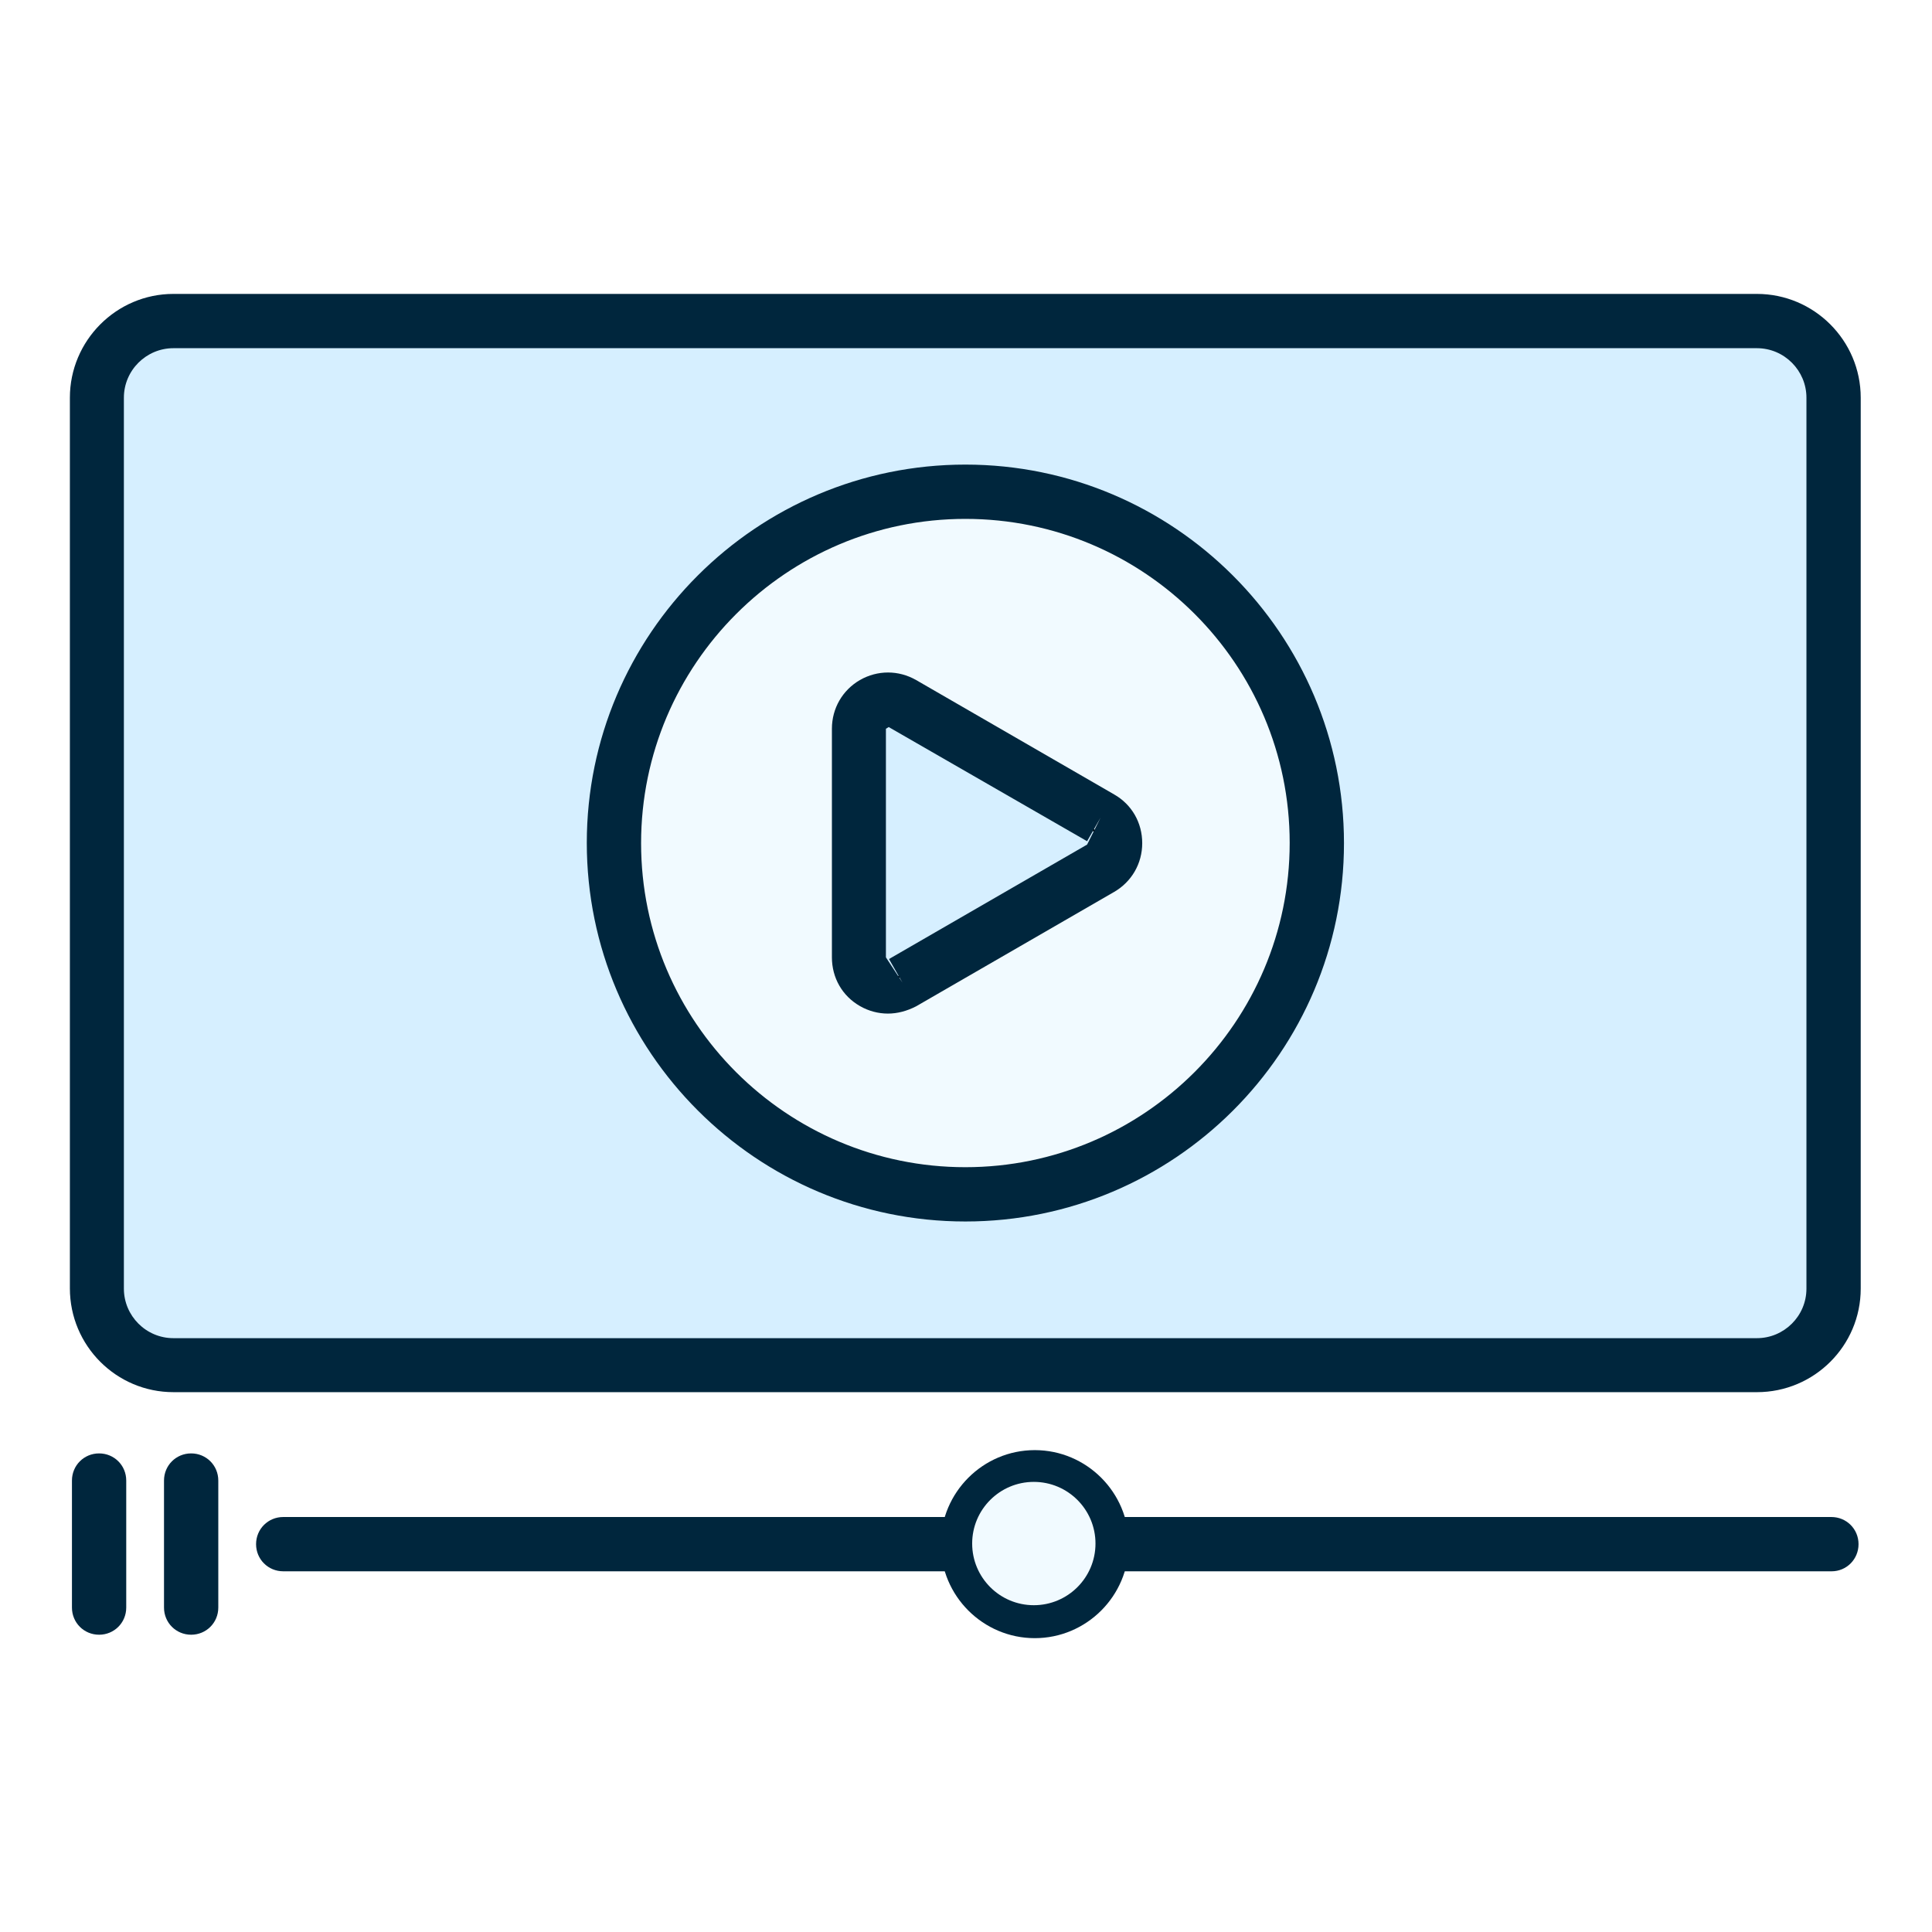
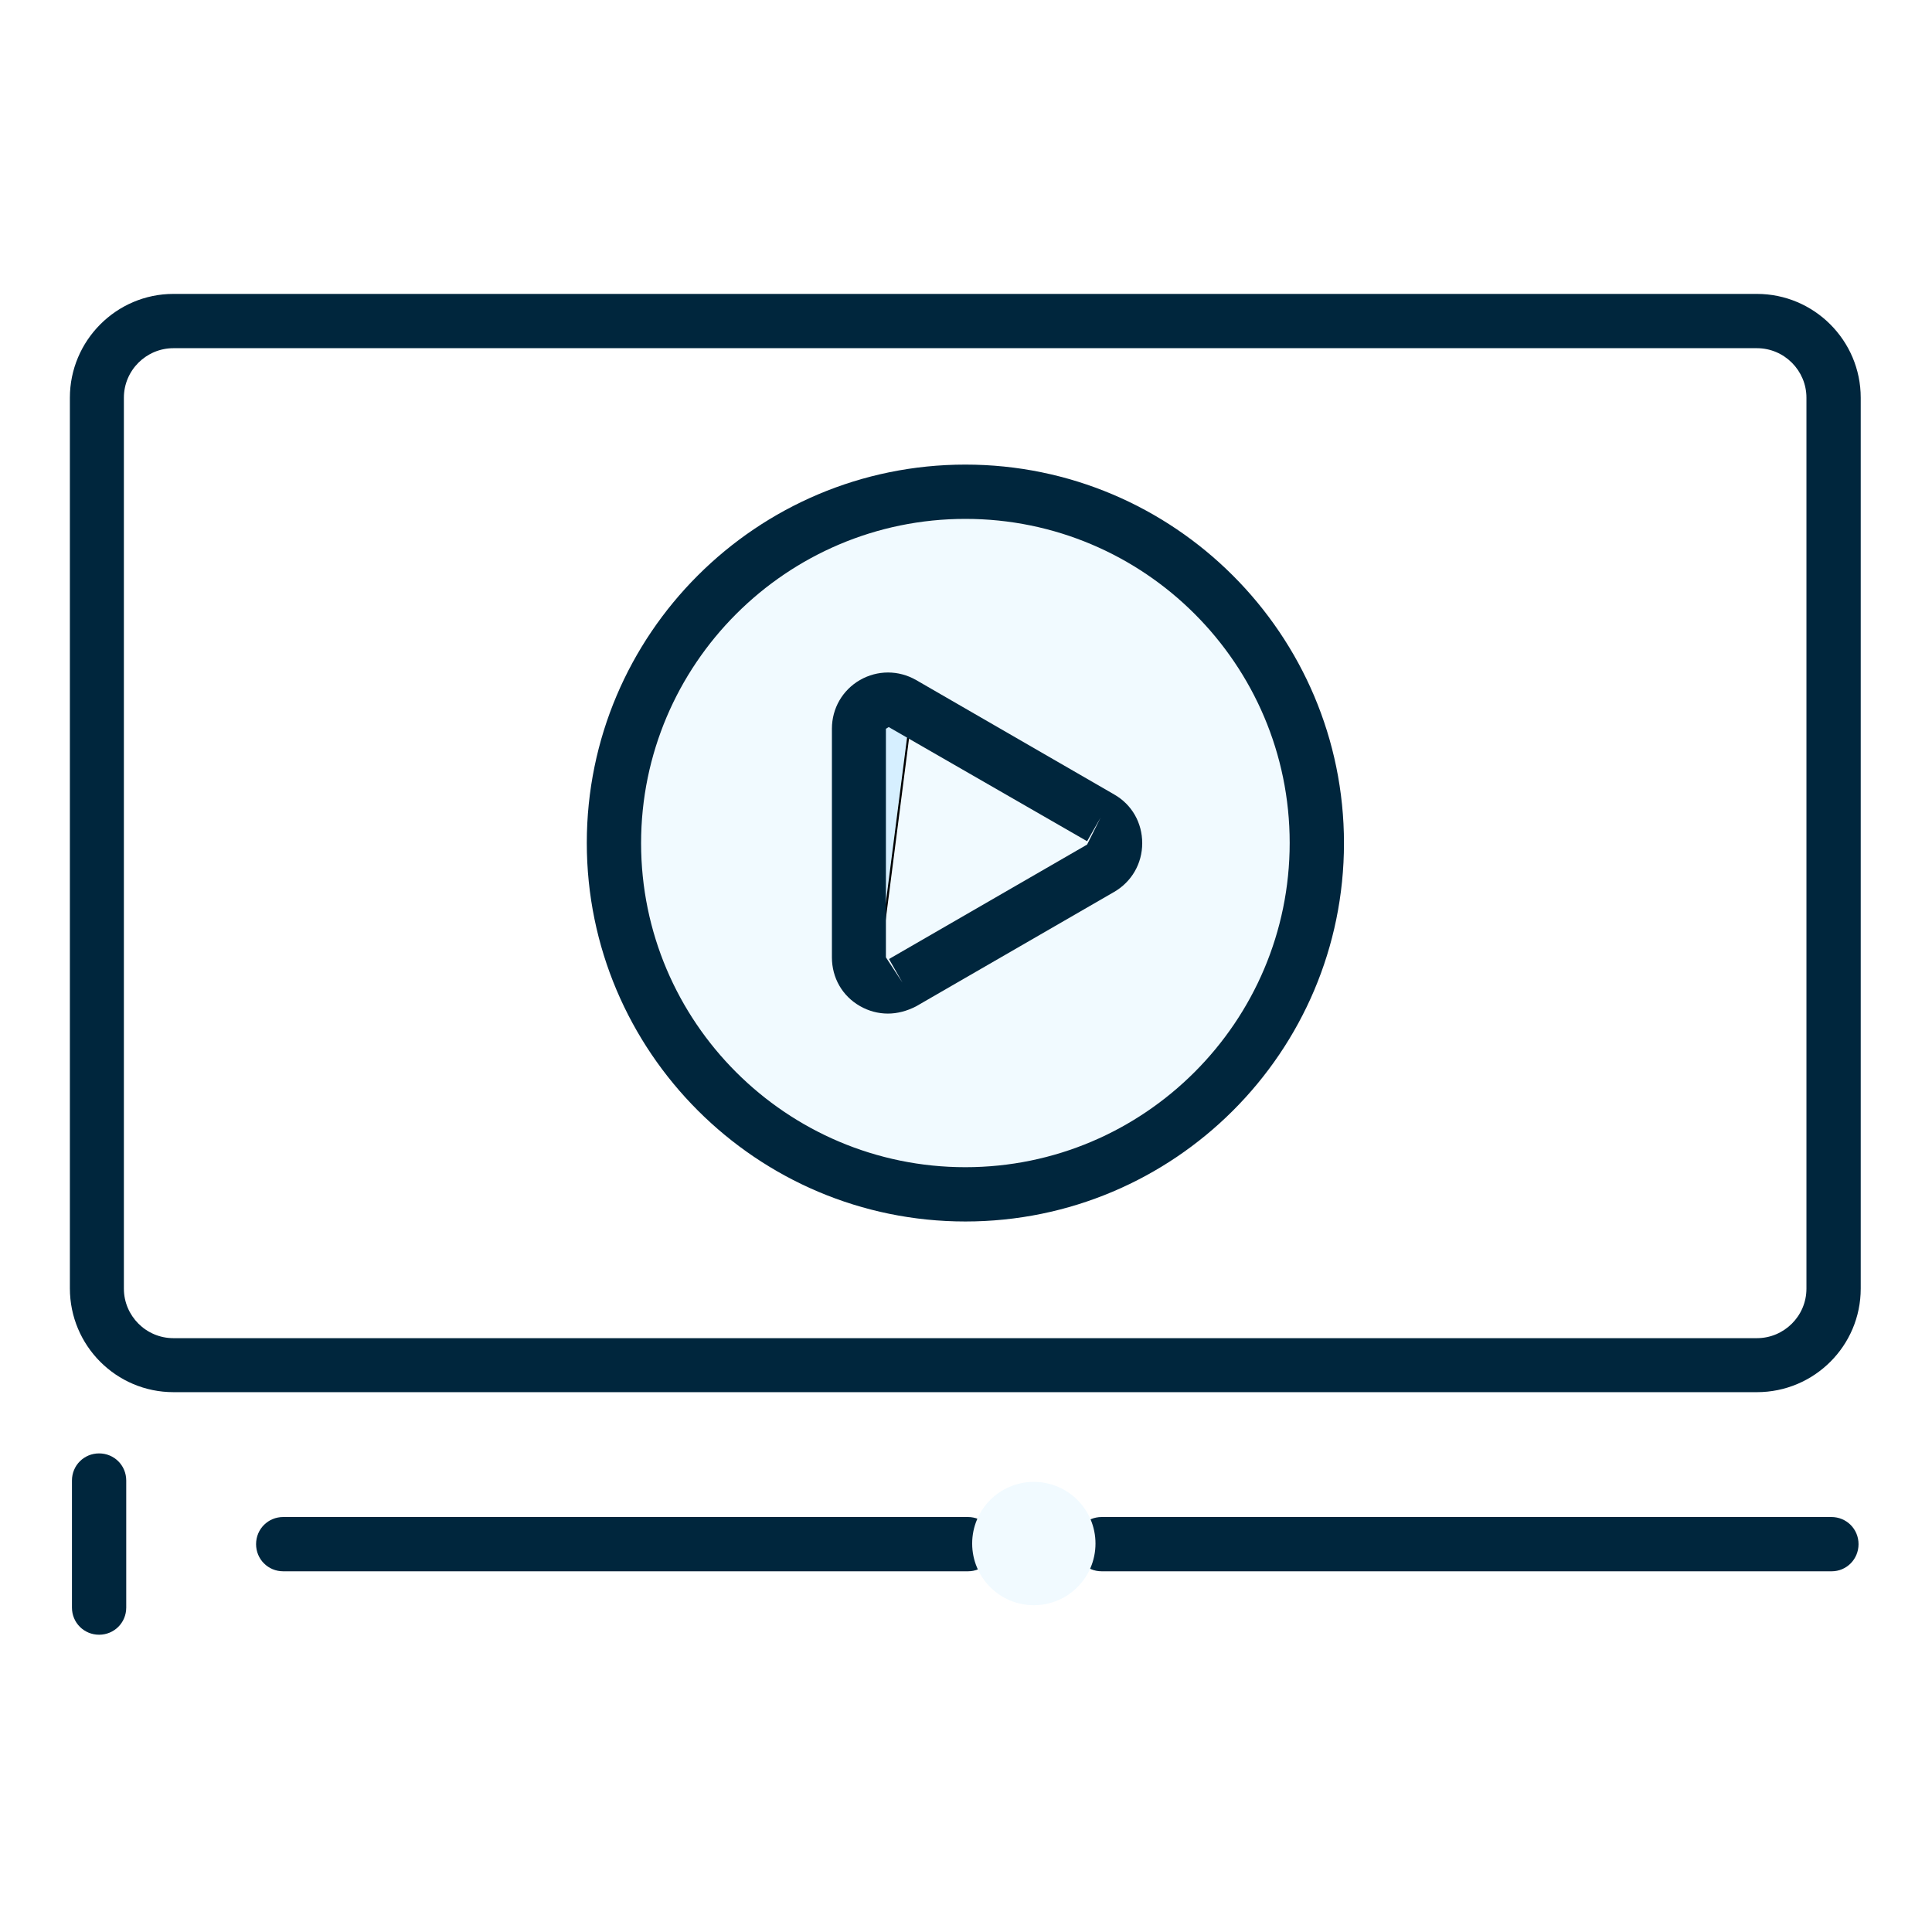
<svg xmlns="http://www.w3.org/2000/svg" width="940" height="940" viewBox="0 0 940 940" fill="none">
  <rect width="940" height="940" fill="white" />
-   <path d="M72 665.5L49 635V175L80.5 156H865.5L895 185V635L865.5 665.5H72Z" fill="#D6EFFF" stroke="black" />
  <circle cx="470" cy="409" r="166" fill="#F1FAFF" />
-   <path d="M426 482V348.5L444 342L543.5 412L426 482Z" fill="#D6EFFF" stroke="black" />
+   <path d="M426 482V348.5L444 342L426 482Z" fill="#D6EFFF" stroke="black" />
  <path d="M854.813 677.345H84.372C56.599 677.345 34 654.746 34 626.838V193.507C34 165.735 56.599 143 84.372 143H854.813C882.585 143 905.32 165.599 905.32 193.507V626.976C905.32 654.748 882.721 677.348 854.813 677.348V677.345ZM84.372 169.41C71.166 169.41 60.275 180.165 60.275 193.507V626.976C60.275 640.182 71.029 651.073 84.372 651.073H854.813C868.019 651.073 878.91 640.318 878.91 626.976V193.507C878.91 180.302 868.155 169.41 854.813 169.41H84.372Z" fill="#00263D" />
  <path d="M469.701 594.304C368.137 594.304 285.502 511.669 285.502 410.106C285.502 308.542 368.137 226.045 469.701 226.045C571.265 226.045 653.9 308.68 653.9 410.244C653.9 511.807 571.265 594.304 469.701 594.304ZM469.701 252.46C382.71 252.46 311.917 323.252 311.917 410.244C311.917 497.235 382.71 567.89 469.701 567.89C556.693 567.89 627.485 497.097 627.485 410.106C627.485 323.114 556.693 252.46 469.701 252.46Z" fill="#00263D" />
  <path d="M431.989 493.154C427.36 493.154 422.595 491.929 418.375 489.478C409.798 484.577 404.761 475.728 404.761 465.79V354.562C404.761 344.624 409.934 335.775 418.375 330.874C426.951 325.973 437.162 325.973 445.739 330.874L542.126 386.555C550.702 391.456 555.74 400.306 555.74 410.244C555.74 420.182 550.567 429.031 542.126 433.932L445.739 489.614C441.247 491.928 436.618 493.153 431.989 493.153V493.154ZM432.397 353.747L431.036 354.564V465.792L439.068 478.045L432.533 466.609L528.92 410.927L535.454 397.858L528.92 409.294L432.397 353.747Z" fill="#00263D" />
  <path d="M891.189 764.504H535.999C528.648 764.504 522.793 758.65 522.793 751.298C522.793 743.946 528.647 738.092 535.999 738.092H891.052C898.403 738.092 904.257 743.946 904.257 751.298C904.257 758.65 898.403 764.504 891.188 764.504H891.189Z" fill="#00263D" />
  <path d="M470.928 764.504H137.796C130.445 764.504 124.591 758.65 124.591 751.298C124.591 743.946 130.445 738.092 137.796 738.092H470.928C478.28 738.092 484.134 743.946 484.134 751.298C484.134 758.65 478.28 764.504 470.928 764.504Z" fill="#00263D" />
-   <path d="M503.464 797.033C478.278 797.033 457.721 776.476 457.721 751.29C457.721 726.104 478.278 705.547 503.464 705.547C528.65 705.547 549.207 726.104 549.207 751.29C549.207 776.476 528.65 797.033 503.464 797.033ZM503.464 731.958C492.845 731.958 484.132 740.671 484.132 751.29C484.132 761.909 492.845 770.622 503.464 770.622C514.083 770.622 522.796 761.909 522.796 751.29C522.796 740.671 514.219 731.958 503.464 731.958Z" fill="#00263D" />
  <path d="M48.213 795.362C40.862 795.362 35.007 789.508 35.007 782.156V720.348C35.007 712.997 40.861 707.143 48.213 707.143C55.565 707.143 61.419 712.997 61.419 720.348V782.156C61.419 789.507 55.565 795.362 48.213 795.362Z" fill="#00263D" />
-   <path d="M93.003 795.362C85.652 795.362 79.797 789.508 79.797 782.156V720.348C79.797 712.997 85.651 707.143 93.003 707.143C100.355 707.143 106.209 712.997 106.209 720.348V782.156C106.209 789.507 100.355 795.362 93.003 795.362Z" fill="#00263D" />
  <circle cx="503" cy="751" r="30" fill="#F1FAFF" />
</svg>